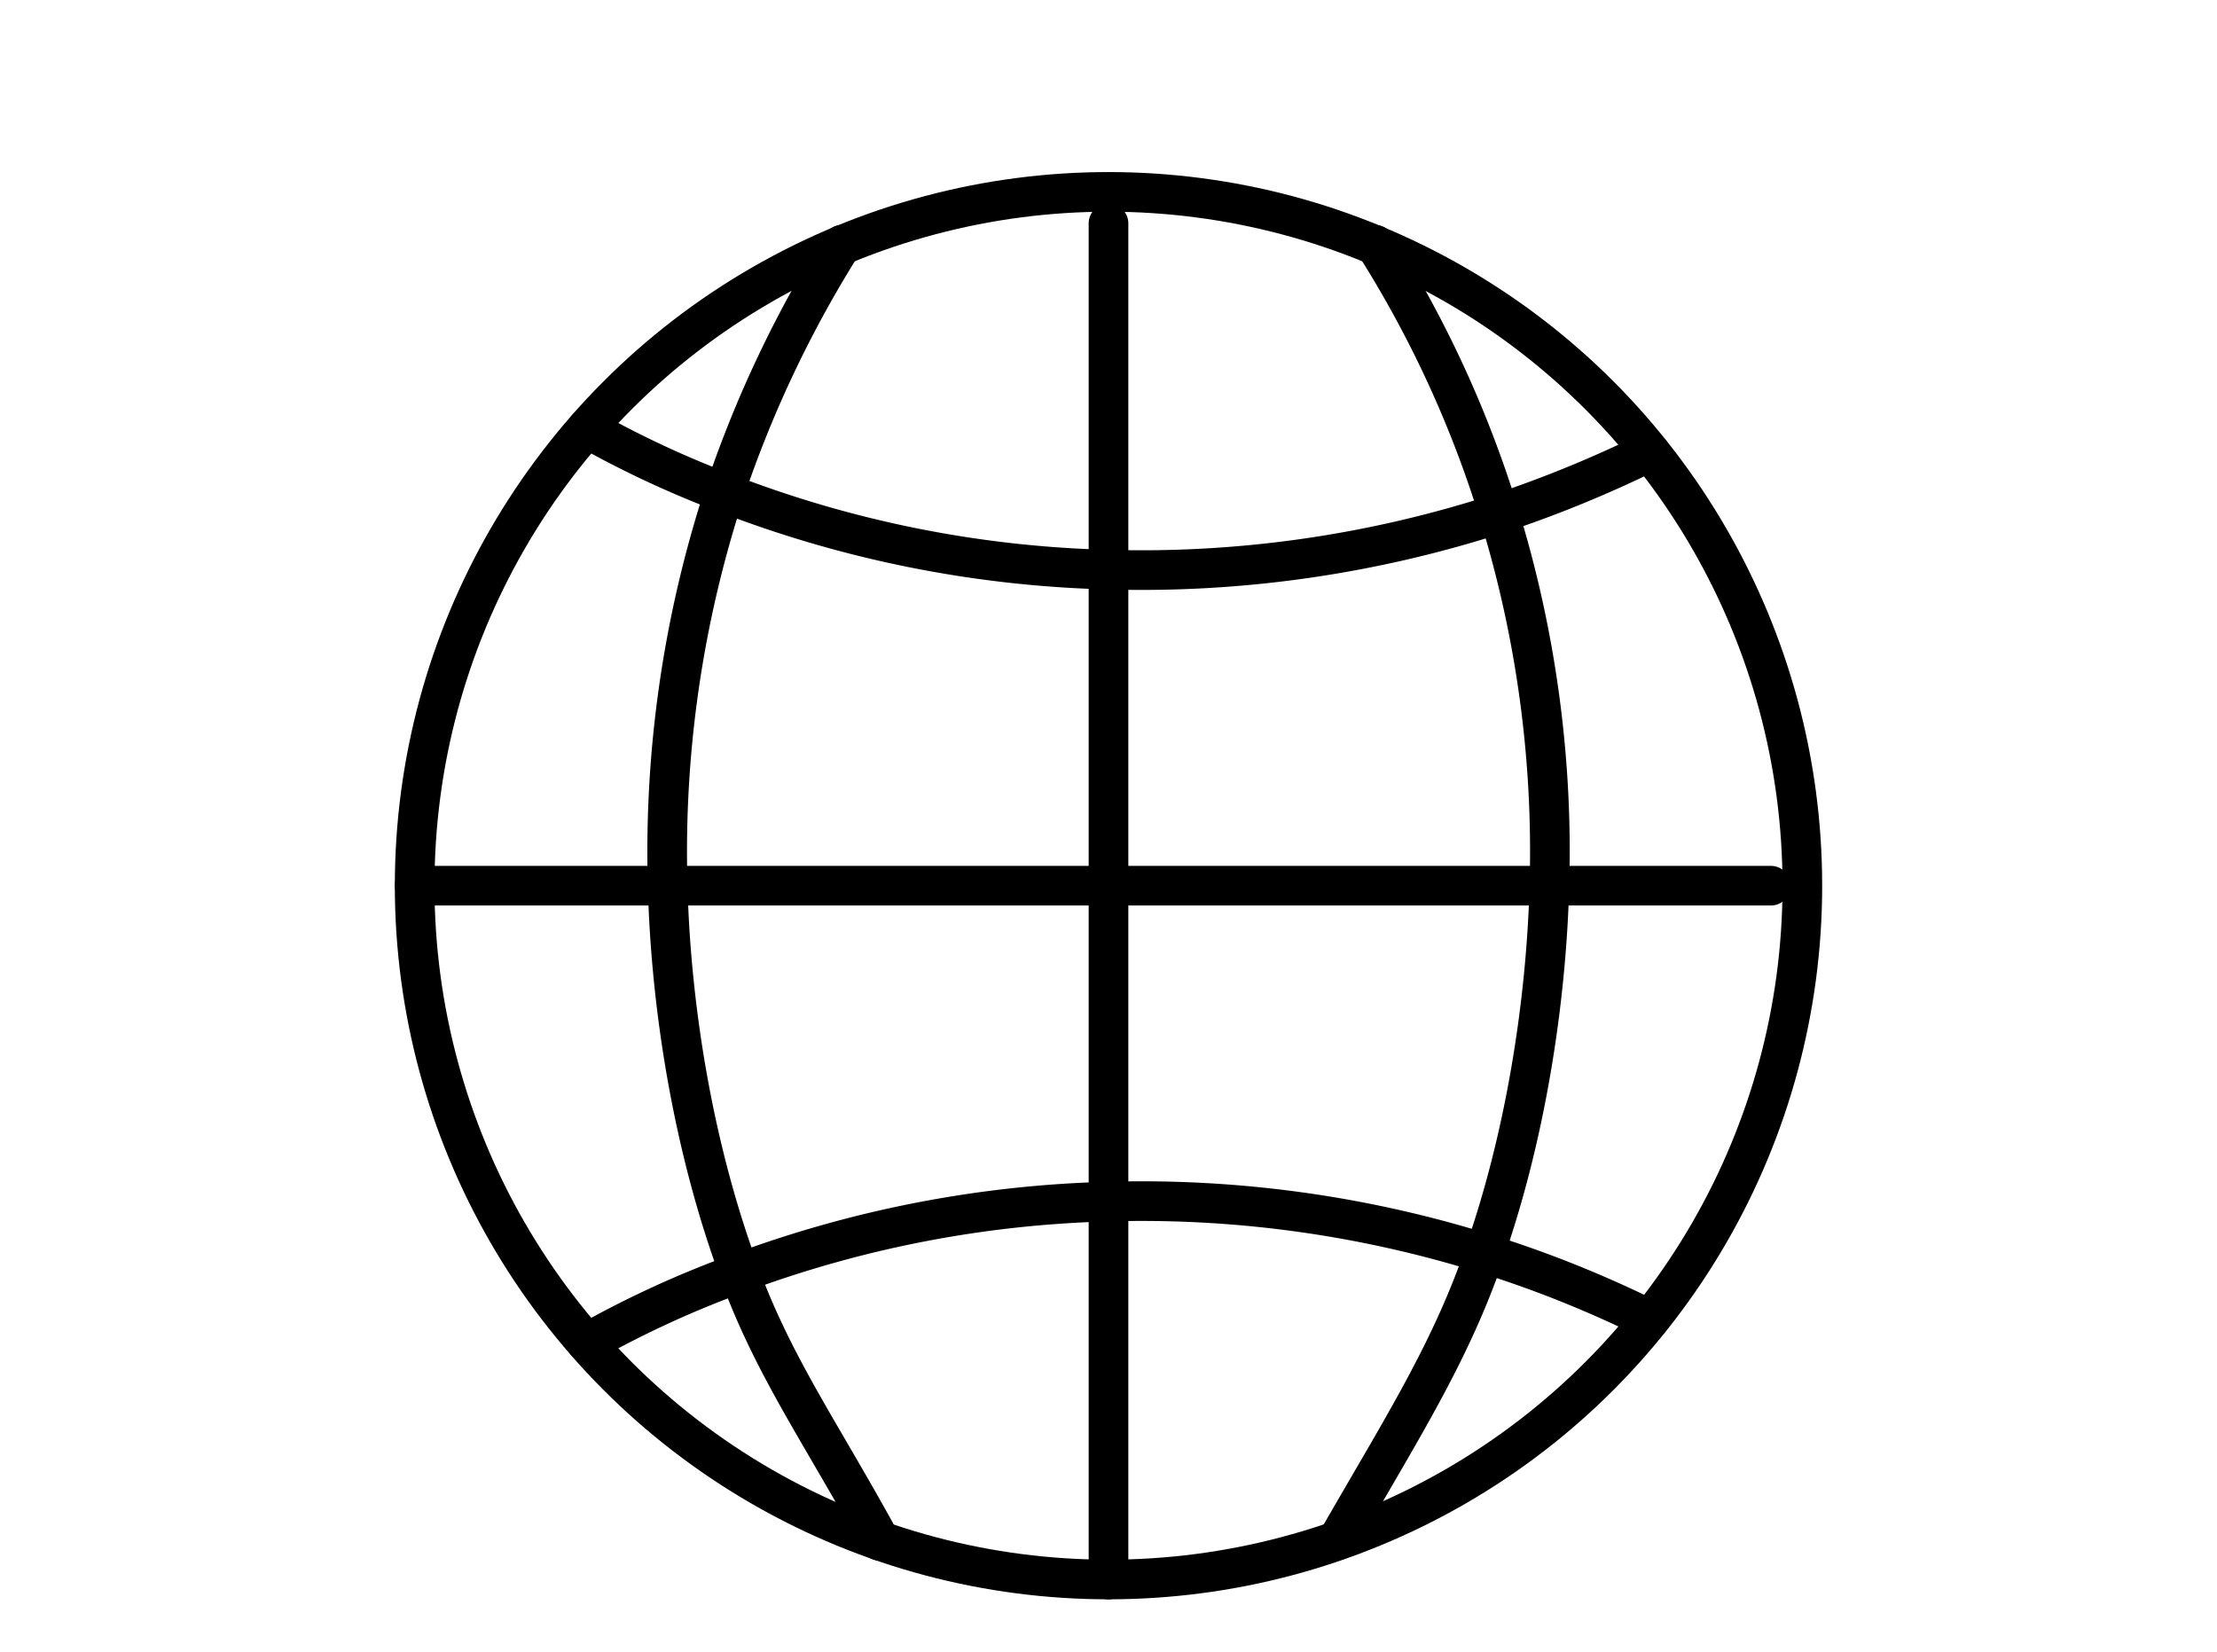
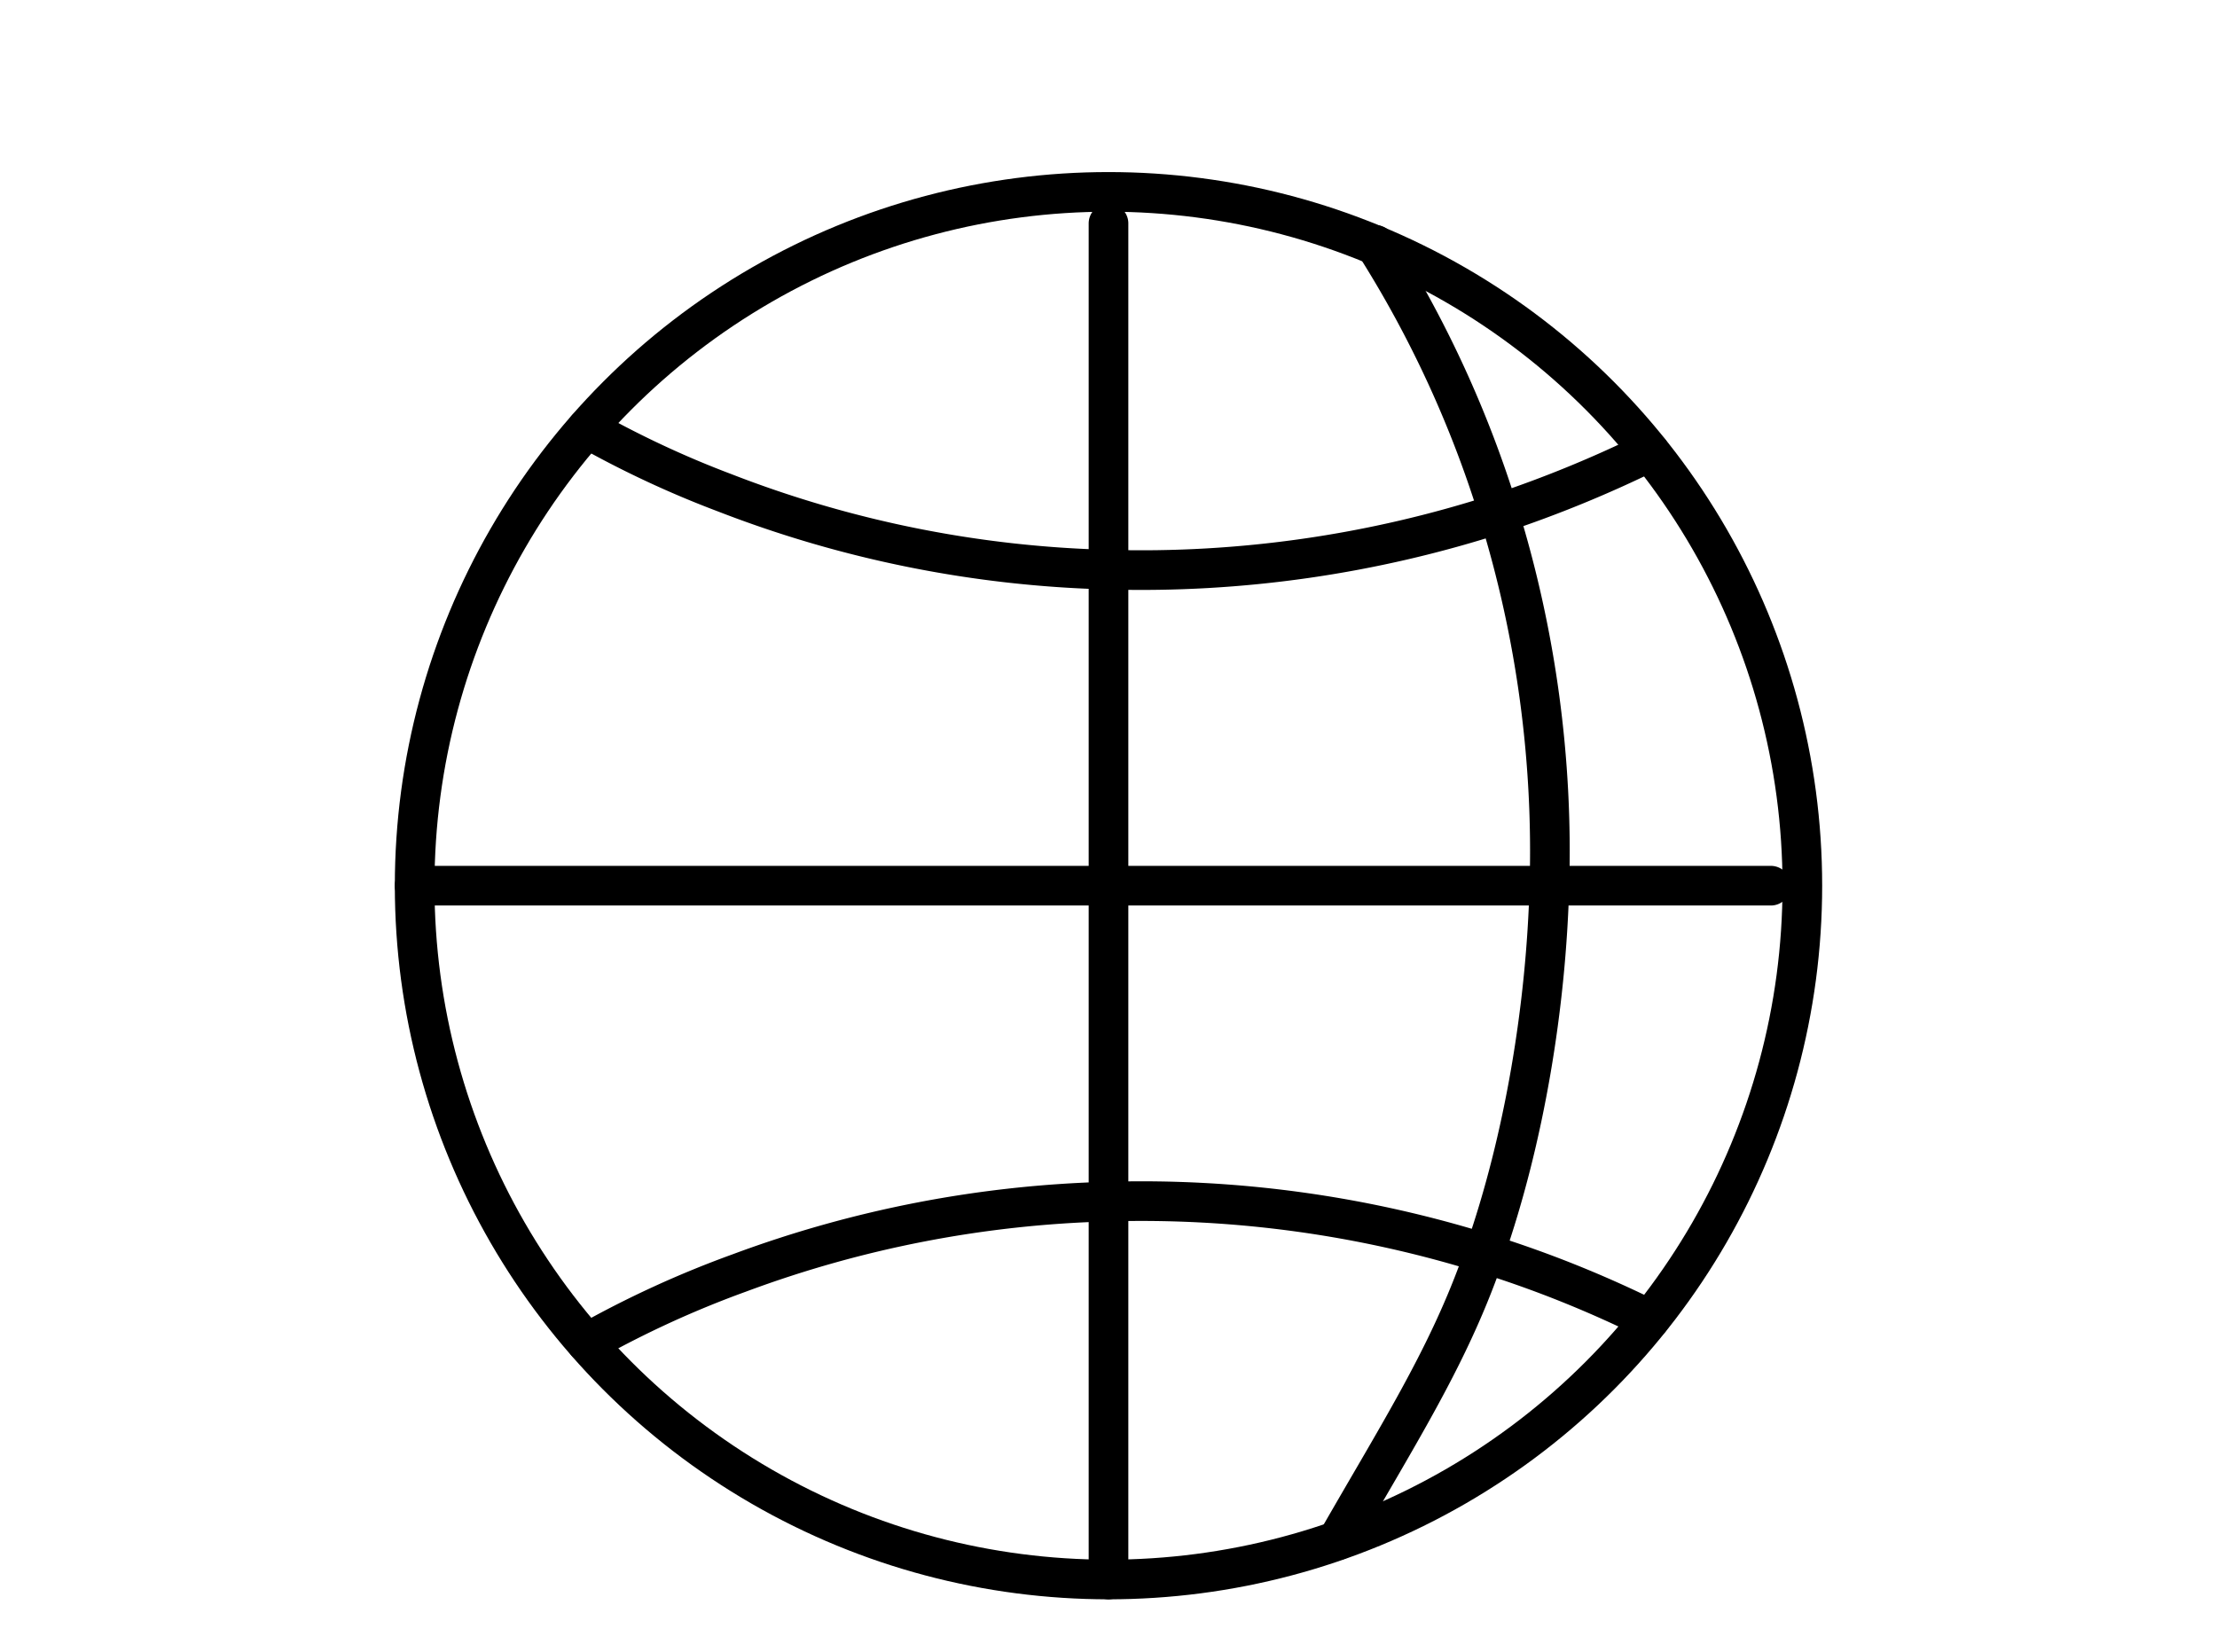
<svg xmlns="http://www.w3.org/2000/svg" width="33.55" height="25.008" viewBox="0 0 33.55 25.008">
  <g fill="none" stroke="#000" stroke-width=".6" stroke-linecap="round" stroke-linejoin="round" stroke-miterlimit="10">
    <circle cx="16.775" cy="13.404" r="10.5" />
-     <path d="M13.32 23.321c-.85-1.556-1.537-2.53-2.052-3.847a1.336 1.336 0 0 1-.076-.21c-.678-1.823-1.04-3.952-1.088-5.861a17.483 17.483 0 0 1 .859-5.947 17.5 17.5 0 0 1 1.775-3.751" />
    <path d="M24.965 6.836a18.09 18.09 0 0 1-2.281.935c-1.909.62-3.914.907-5.909.85a17.222 17.222 0 0 1-5.813-1.165 15.064 15.064 0 0 1-2.081-.973M8.881 20.324c.745-.42 1.518-.773 2.31-1.06a17.273 17.273 0 0 1 5.584-1.079 17.44 17.44 0 0 1 5.689.783c.859.267 1.69.601 2.501 1.002" />
    <path d="M20.24 23.312c.907-1.585 1.632-2.711 2.148-4.124.029-.076.048-.143.076-.22.611-1.747.935-3.761.983-5.565.057-1.9-.2-3.809-.764-5.632a16.864 16.864 0 0 0-1.871-4.066M16.775 23.904V3.381M26.798 13.404H6.275" />
  </g>
</svg>